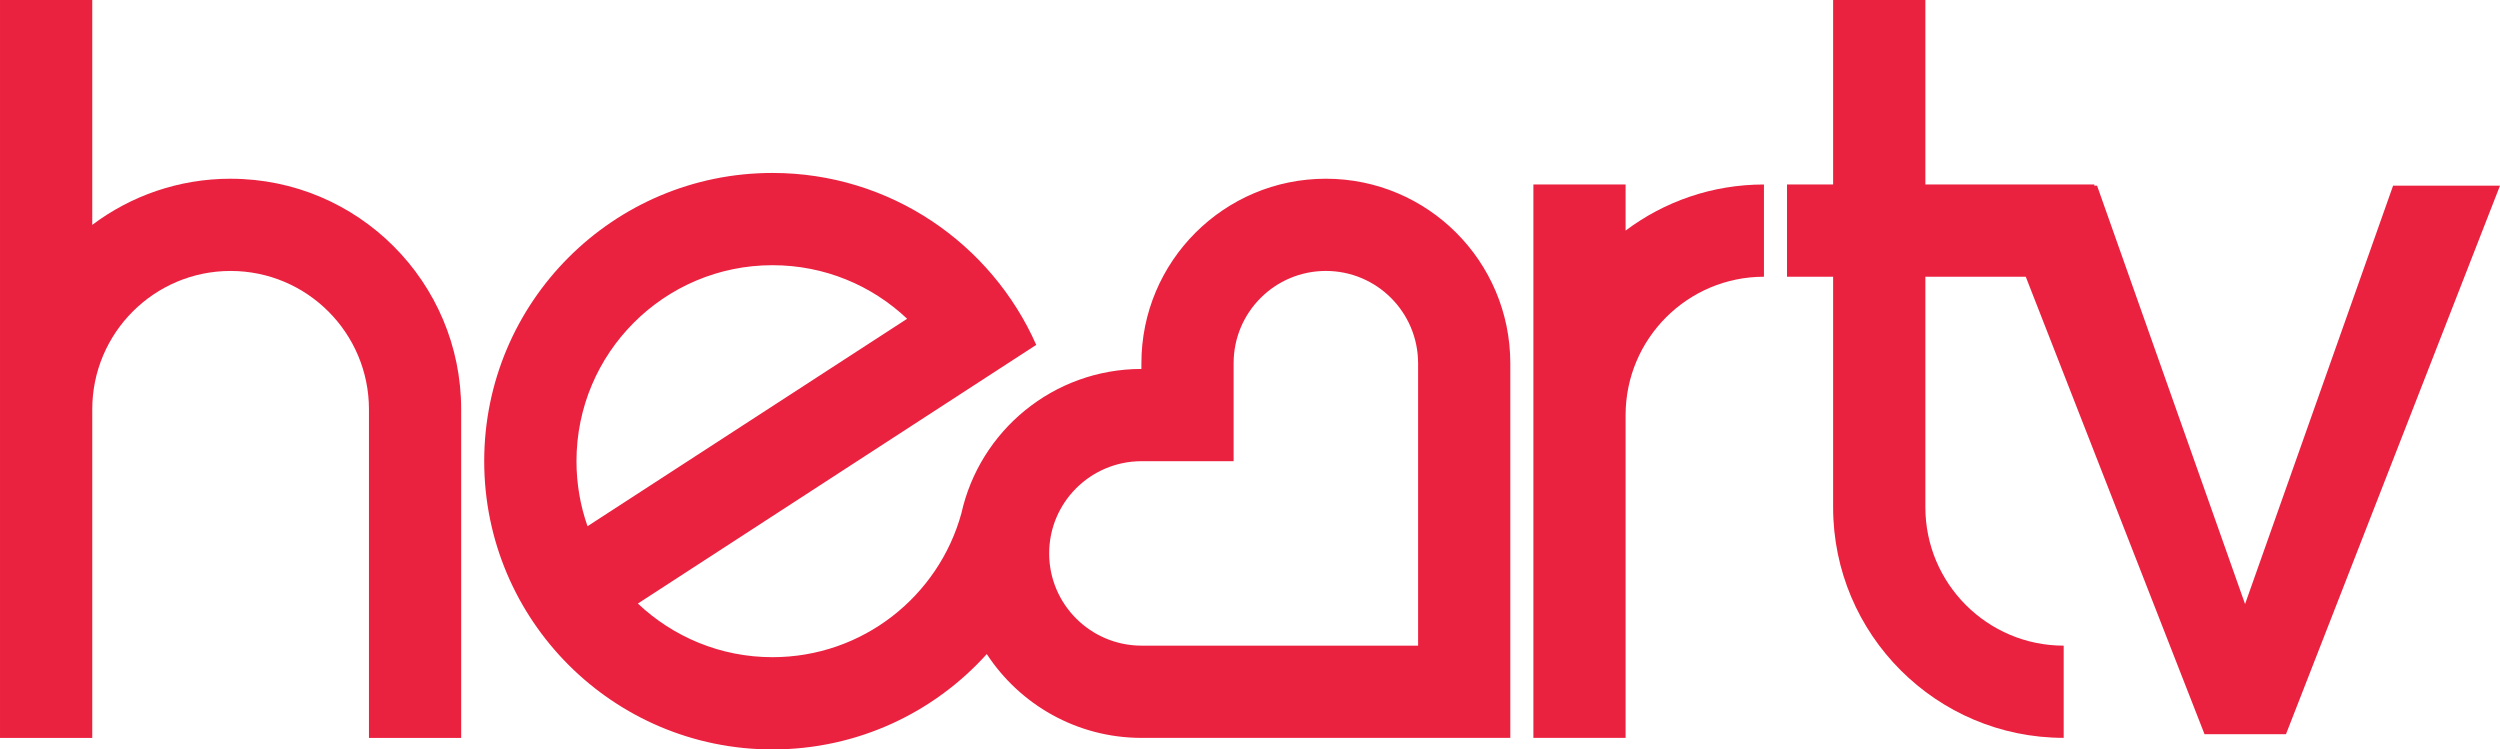
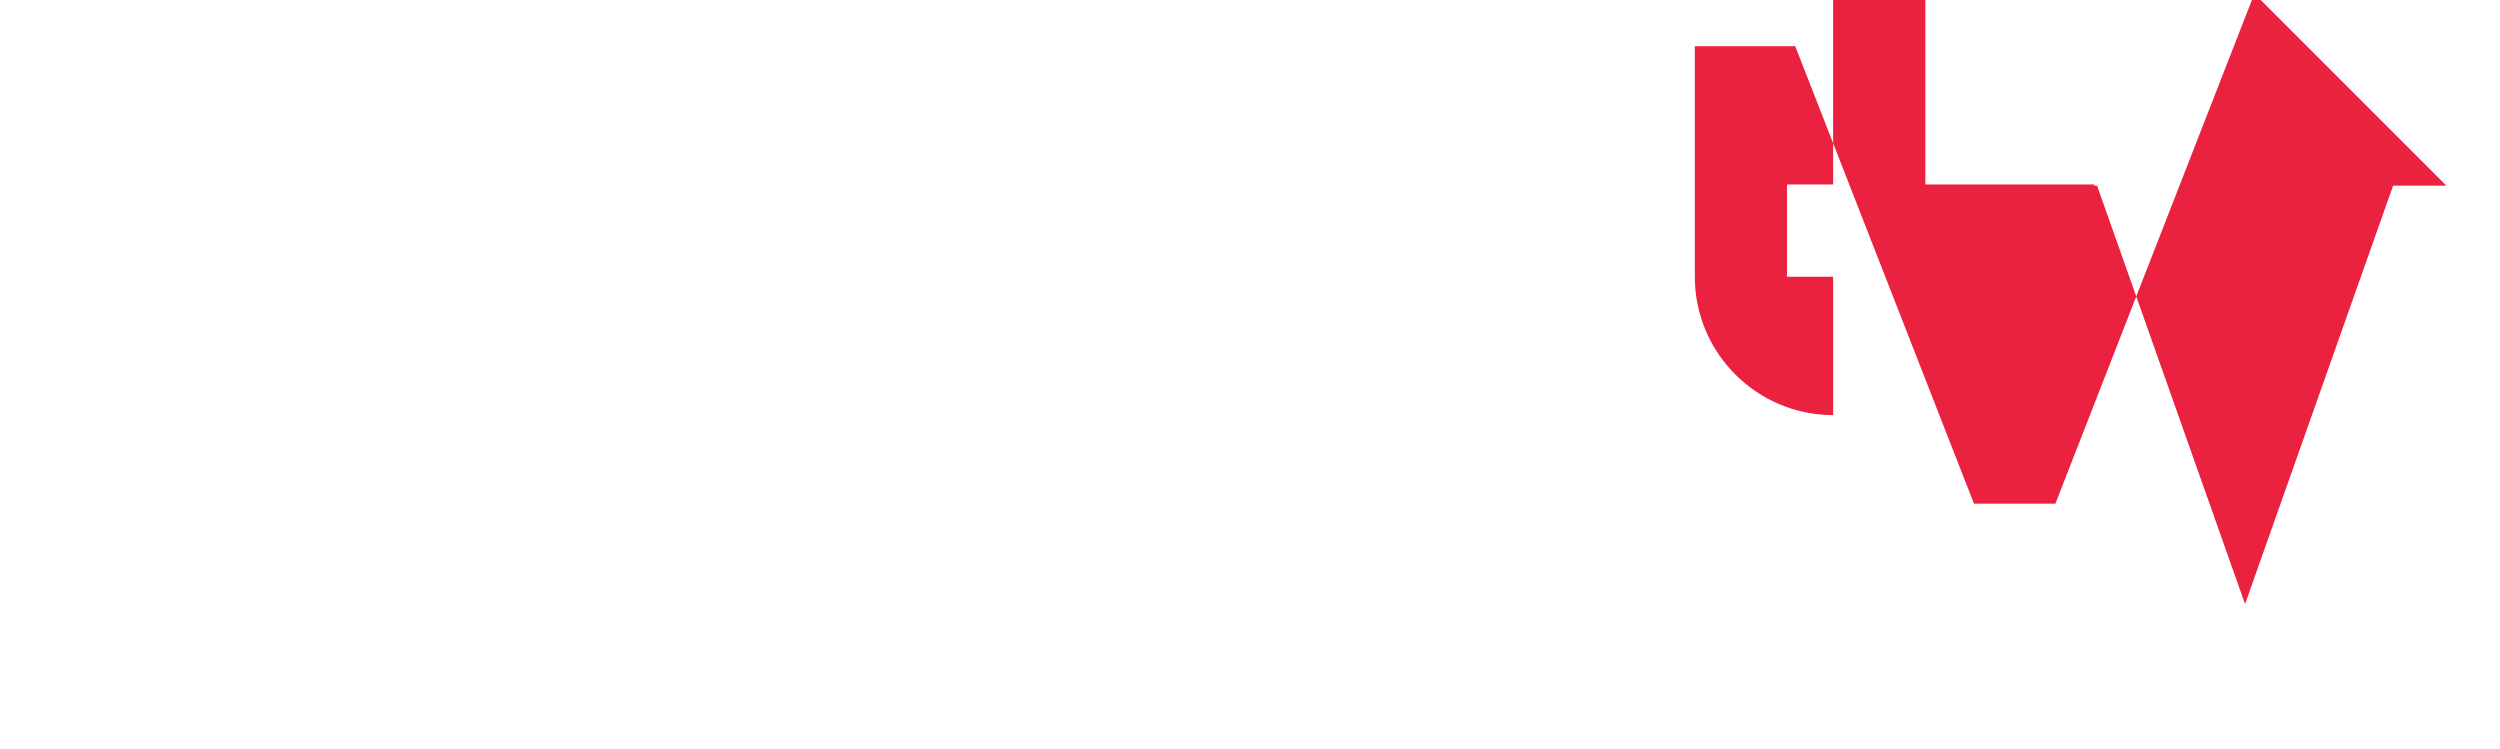
<svg xmlns="http://www.w3.org/2000/svg" height="179.86" width="600" version="1.1">
  <defs />
  <g fill-rule="nonzero" transform="translate(468.745,427.355)" fill="#eb2140">
-     <path d="m-413.4-384.46c-12.468,0-23.948,4.125-33.204,11.074v-53.968h-22.139v177.1h22.139s-0.009-43.559,0-78.867c0.009-18.328,14.867-33.204,33.204-33.204,18.328,0,33.195,14.876,33.204,33.204v78.867h22.13v-78.867c0-30.556-24.779-55.334-55.334-55.334" />
-     <path d="m-150.54-384.46c-24.446,0-44.269,19.823-44.269,44.269v1.384c-21.143,0.028-38.797,14.839-43.199,34.635-5.473,19.915-23.69,34.542-45.349,34.542-12.505,0-23.874-4.91-32.3-12.874l95.607-62.08c-10.742-24.289-35.041-41.261-63.308-41.261-38.197,0-69.177,30.971-69.177,69.177,0,38.197,30.98,69.177,69.177,69.177,20.413,0,38.778-8.832,51.44-22.887,7.9,12.089,21.585,20.1,37.108,20.118h88.538v-89.932c-0.028-24.446-19.814-44.269-44.269-44.269m-179.85,67.793c0-25.978,21.059-47.038,47.038-47.038,12.523,0,23.893,4.882,32.318,12.855-0.018,0-48.524,31.488-76.707,49.788-1.716-4.882-2.649-10.133-2.649-15.605m201.99,44.269-66.408,0c-12.209-0.028-22.139-9.93-22.139-22.139s9.902-22.102,22.139-22.13h22.13v-23.523c0-12.228,9.911-22.139,22.139-22.139s22.112,9.911,22.139,22.139v67.793z" />
-     <path d="m118.38-382.8-12.781,0-35.53,100.42-35.521-100.42-0.655,0,0-0.277-40.55,0,0-44.278-22.139,0,0,44.278-11.065,0,0,22.139,11.065,0,0,55.334c0,30.537,24.797,55.334,55.334,55.334v-22.13c-18.309,0-33.195-14.895-33.195-33.204v-55.334h24.096l42.903,109.79h9.819,9.727l51.366-131.65h-12.874z" />
-     <path d="m-78.602-383.08-22.13,0,0,132.82,22.13,0,0-77.483c0.009-18.328,14.876-33.195,33.204-33.195v-22.139c-12.458,0-23.948,4.116-33.204,11.065v-11.065z" />
+     <path d="m118.38-382.8-12.781,0-35.53,100.42-35.521-100.42-0.655,0,0-0.277-40.55,0,0-44.278-22.139,0,0,44.278-11.065,0,0,22.139,11.065,0,0,55.334v-22.13c-18.309,0-33.195-14.895-33.195-33.204v-55.334h24.096l42.903,109.79h9.819,9.727l51.366-131.65h-12.874z" />
  </g>
</svg>